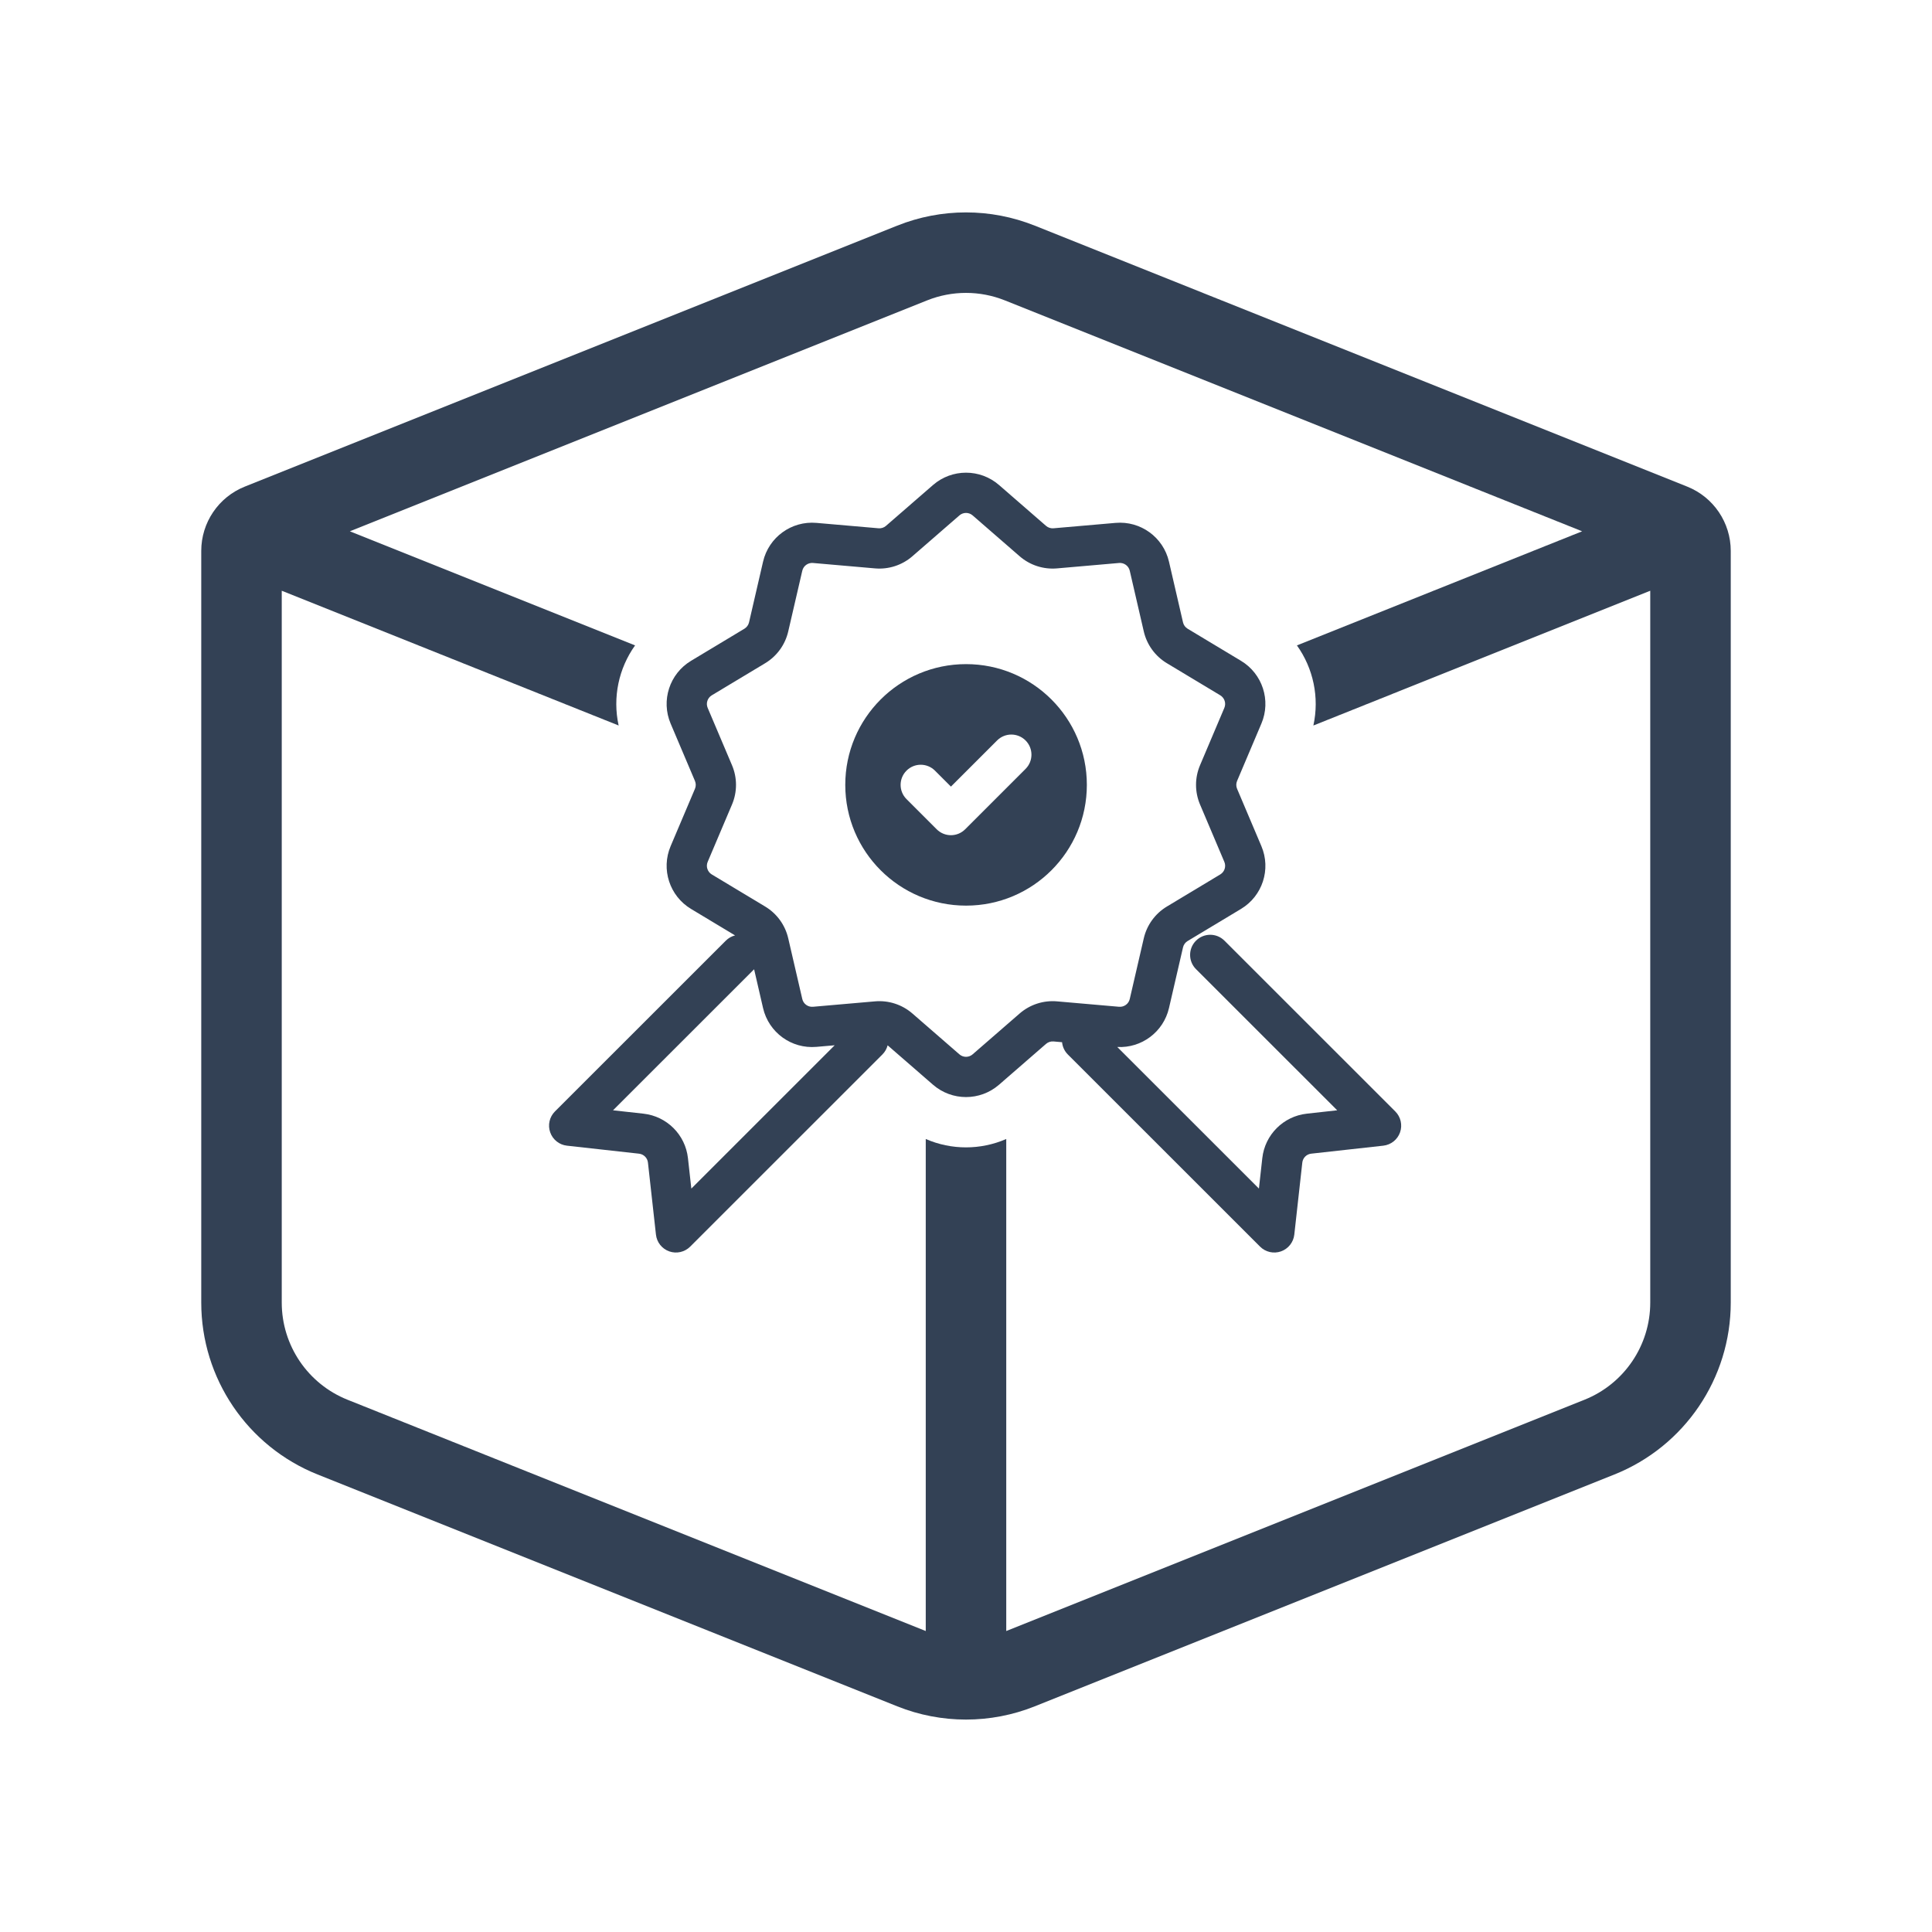
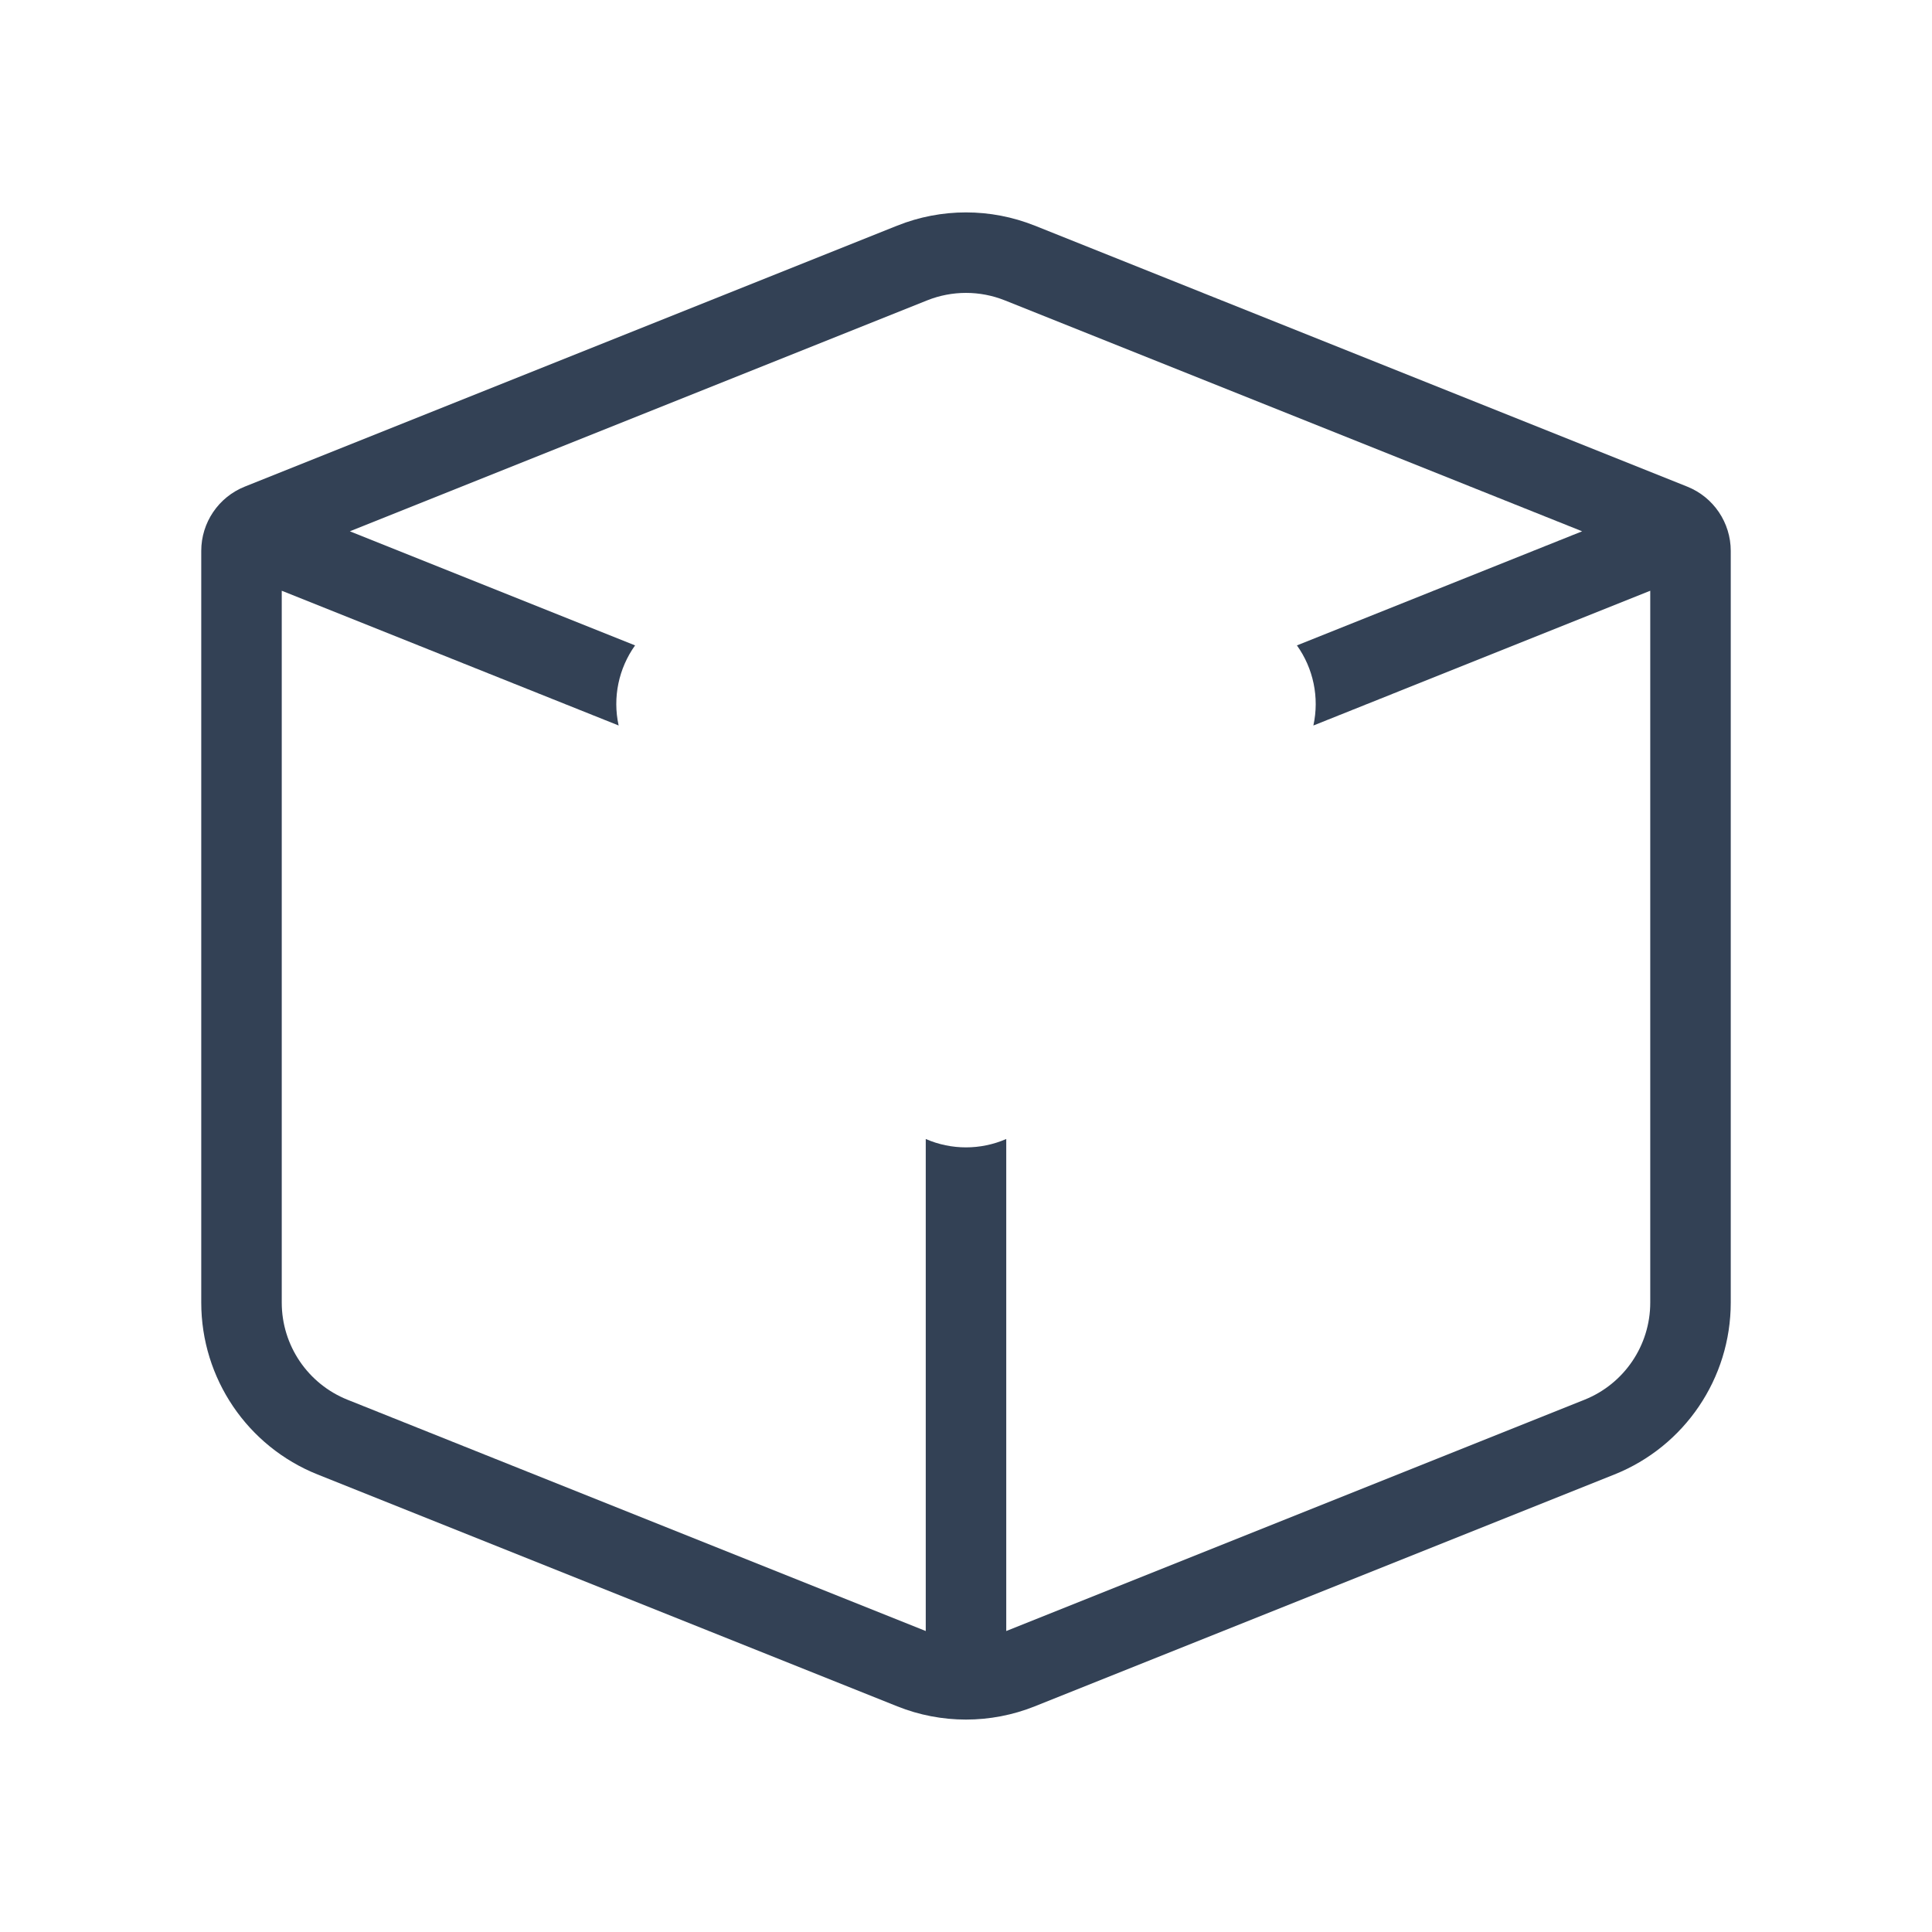
<svg xmlns="http://www.w3.org/2000/svg" width="96" height="96" viewBox="0 0 96 96" fill="none">
-   <path fill-rule="evenodd" clip-rule="evenodd" d="M49.641 24.1C48.7 23.283 47.302 23.283 46.361 24.1L44.024 26.13C43.922 26.219 43.788 26.262 43.653 26.25L40.569 25.982C39.328 25.873 38.197 26.695 37.916 27.909L37.219 30.925C37.188 31.057 37.105 31.171 36.989 31.241L34.337 32.836C33.269 33.478 32.837 34.808 33.323 35.955L34.532 38.805C34.585 38.929 34.585 39.071 34.532 39.195L33.323 42.045C32.837 43.192 33.269 44.522 34.337 45.164L36.525 46.48C36.356 46.522 36.196 46.61 36.064 46.742L27.575 55.227C27.303 55.499 27.211 55.903 27.339 56.265C27.466 56.628 27.79 56.886 28.172 56.928L31.754 57.326C31.986 57.352 32.17 57.535 32.196 57.768L32.594 61.348C32.636 61.73 32.894 62.054 33.257 62.181C33.619 62.308 34.023 62.216 34.295 61.944L43.844 52.398C43.976 52.267 44.063 52.109 44.106 51.941L46.361 53.9C47.302 54.717 48.7 54.717 49.641 53.9L51.977 51.87C52.08 51.781 52.214 51.738 52.349 51.749L52.774 51.787C52.795 52.01 52.891 52.227 53.062 52.398L62.612 61.944C62.883 62.216 63.287 62.308 63.65 62.181C64.013 62.053 64.27 61.73 64.313 61.348L64.711 57.767C64.737 57.535 64.92 57.351 65.153 57.325L68.735 56.928C69.117 56.885 69.441 56.628 69.568 56.265C69.695 55.902 69.603 55.499 69.331 55.227L60.843 46.742C60.452 46.351 59.819 46.351 59.428 46.742C59.038 47.132 59.038 47.765 59.428 48.156L66.445 55.17L64.932 55.338C63.77 55.467 62.852 56.385 62.723 57.547L62.555 59.059L55.517 52.024C56.724 52.089 57.811 51.277 58.086 50.091L58.783 47.075C58.813 46.943 58.896 46.829 59.012 46.759L61.665 45.164C62.733 44.522 63.165 43.192 62.678 42.045L61.47 39.195C61.417 39.071 61.417 38.929 61.47 38.805L62.678 35.955C63.165 34.808 62.733 33.478 61.665 32.836L59.012 31.241C58.896 31.171 58.813 31.057 58.783 30.925L58.086 27.909C57.805 26.695 56.673 25.873 55.432 25.982L52.349 26.25C52.214 26.262 52.08 26.219 51.977 26.13L49.641 24.1ZM41.475 51.939L40.569 52.018C39.328 52.127 38.197 51.304 37.916 50.091L37.471 48.163L30.461 55.17L31.974 55.338C33.137 55.467 34.055 56.385 34.184 57.547L34.352 59.06L41.475 51.939ZM47.673 25.61C47.861 25.446 48.141 25.446 48.329 25.61L50.666 27.64C51.177 28.084 51.847 28.302 52.523 28.243L55.606 27.974C55.854 27.953 56.081 28.117 56.137 28.36L56.834 31.376C56.987 32.036 57.401 32.606 57.982 32.955L60.634 34.55C60.848 34.679 60.934 34.945 60.837 35.174L59.629 38.024C59.364 38.648 59.364 39.352 59.629 39.976L60.837 42.826C60.934 43.055 60.848 43.321 60.634 43.45L57.982 45.045C57.401 45.394 56.987 45.964 56.834 46.624L56.137 49.64C56.081 49.883 55.854 50.047 55.606 50.026L52.523 49.757C51.847 49.698 51.177 49.916 50.666 50.36L48.329 52.39C48.141 52.554 47.861 52.554 47.673 52.39L45.336 50.36C44.825 49.916 44.154 49.698 43.479 49.757L40.396 50.026C40.147 50.047 39.921 49.883 39.865 49.64L39.167 46.624C39.015 45.964 38.601 45.394 38.02 45.045L35.367 43.45C35.154 43.321 35.067 43.055 35.164 42.826L36.373 39.976C36.638 39.352 36.638 38.648 36.373 38.024L35.164 35.174C35.067 34.945 35.154 34.679 35.367 34.55L38.02 32.955C38.601 32.606 39.015 32.036 39.167 31.376L39.865 28.36C39.921 28.117 40.147 27.953 40.396 27.974L43.479 28.243C44.154 28.302 44.825 28.084 45.336 27.64L47.673 25.61Z" fill="#334155" />
-   <path fill-rule="evenodd" clip-rule="evenodd" d="M48.003 45C51.318 45 54.005 42.314 54.005 39C54.005 35.686 51.318 33 48.003 33C44.688 33 42.001 35.686 42.001 39C42.001 42.314 44.688 45 48.003 45ZM50.959 38.207C51.35 37.817 51.35 37.184 50.96 36.793C50.569 36.402 49.936 36.402 49.545 36.793L47.251 39.086L46.458 38.293C46.067 37.902 45.434 37.902 45.044 38.293C44.653 38.684 44.653 39.317 45.044 39.707L46.544 41.207C46.935 41.598 47.568 41.598 47.958 41.207L50.959 38.207Z" fill="#334155" />
  <path fill-rule="evenodd" clip-rule="evenodd" d="M49.931 14.926C48.691 14.43 47.308 14.43 46.068 14.926L17.385 26.4L31.557 32.069C30.744 33.206 30.432 34.654 30.74 36.05L14 29.354V64.725C14 66.851 15.294 68.763 17.269 69.553L46 81.045V56.596C47.272 57.151 48.727 57.151 50 56.596V81.045L78.731 69.553C80.706 68.763 82 66.851 82 64.725V29.354L65.261 36.05C65.568 34.653 65.256 33.206 64.443 32.069L78.615 26.4L49.931 14.926ZM44.583 11.212C46.776 10.335 49.223 10.335 51.416 11.212L83.838 24.18C85.144 24.703 86 25.968 86 27.375V64.725C86 68.487 83.71 71.87 80.217 73.267L51.416 84.787C49.223 85.664 46.776 85.664 44.583 84.787L15.783 73.267C12.29 71.87 10 68.487 10 64.725V27.374C10 25.968 10.856 24.703 12.162 24.18L44.583 11.212Z" fill="#334155" />
</svg>